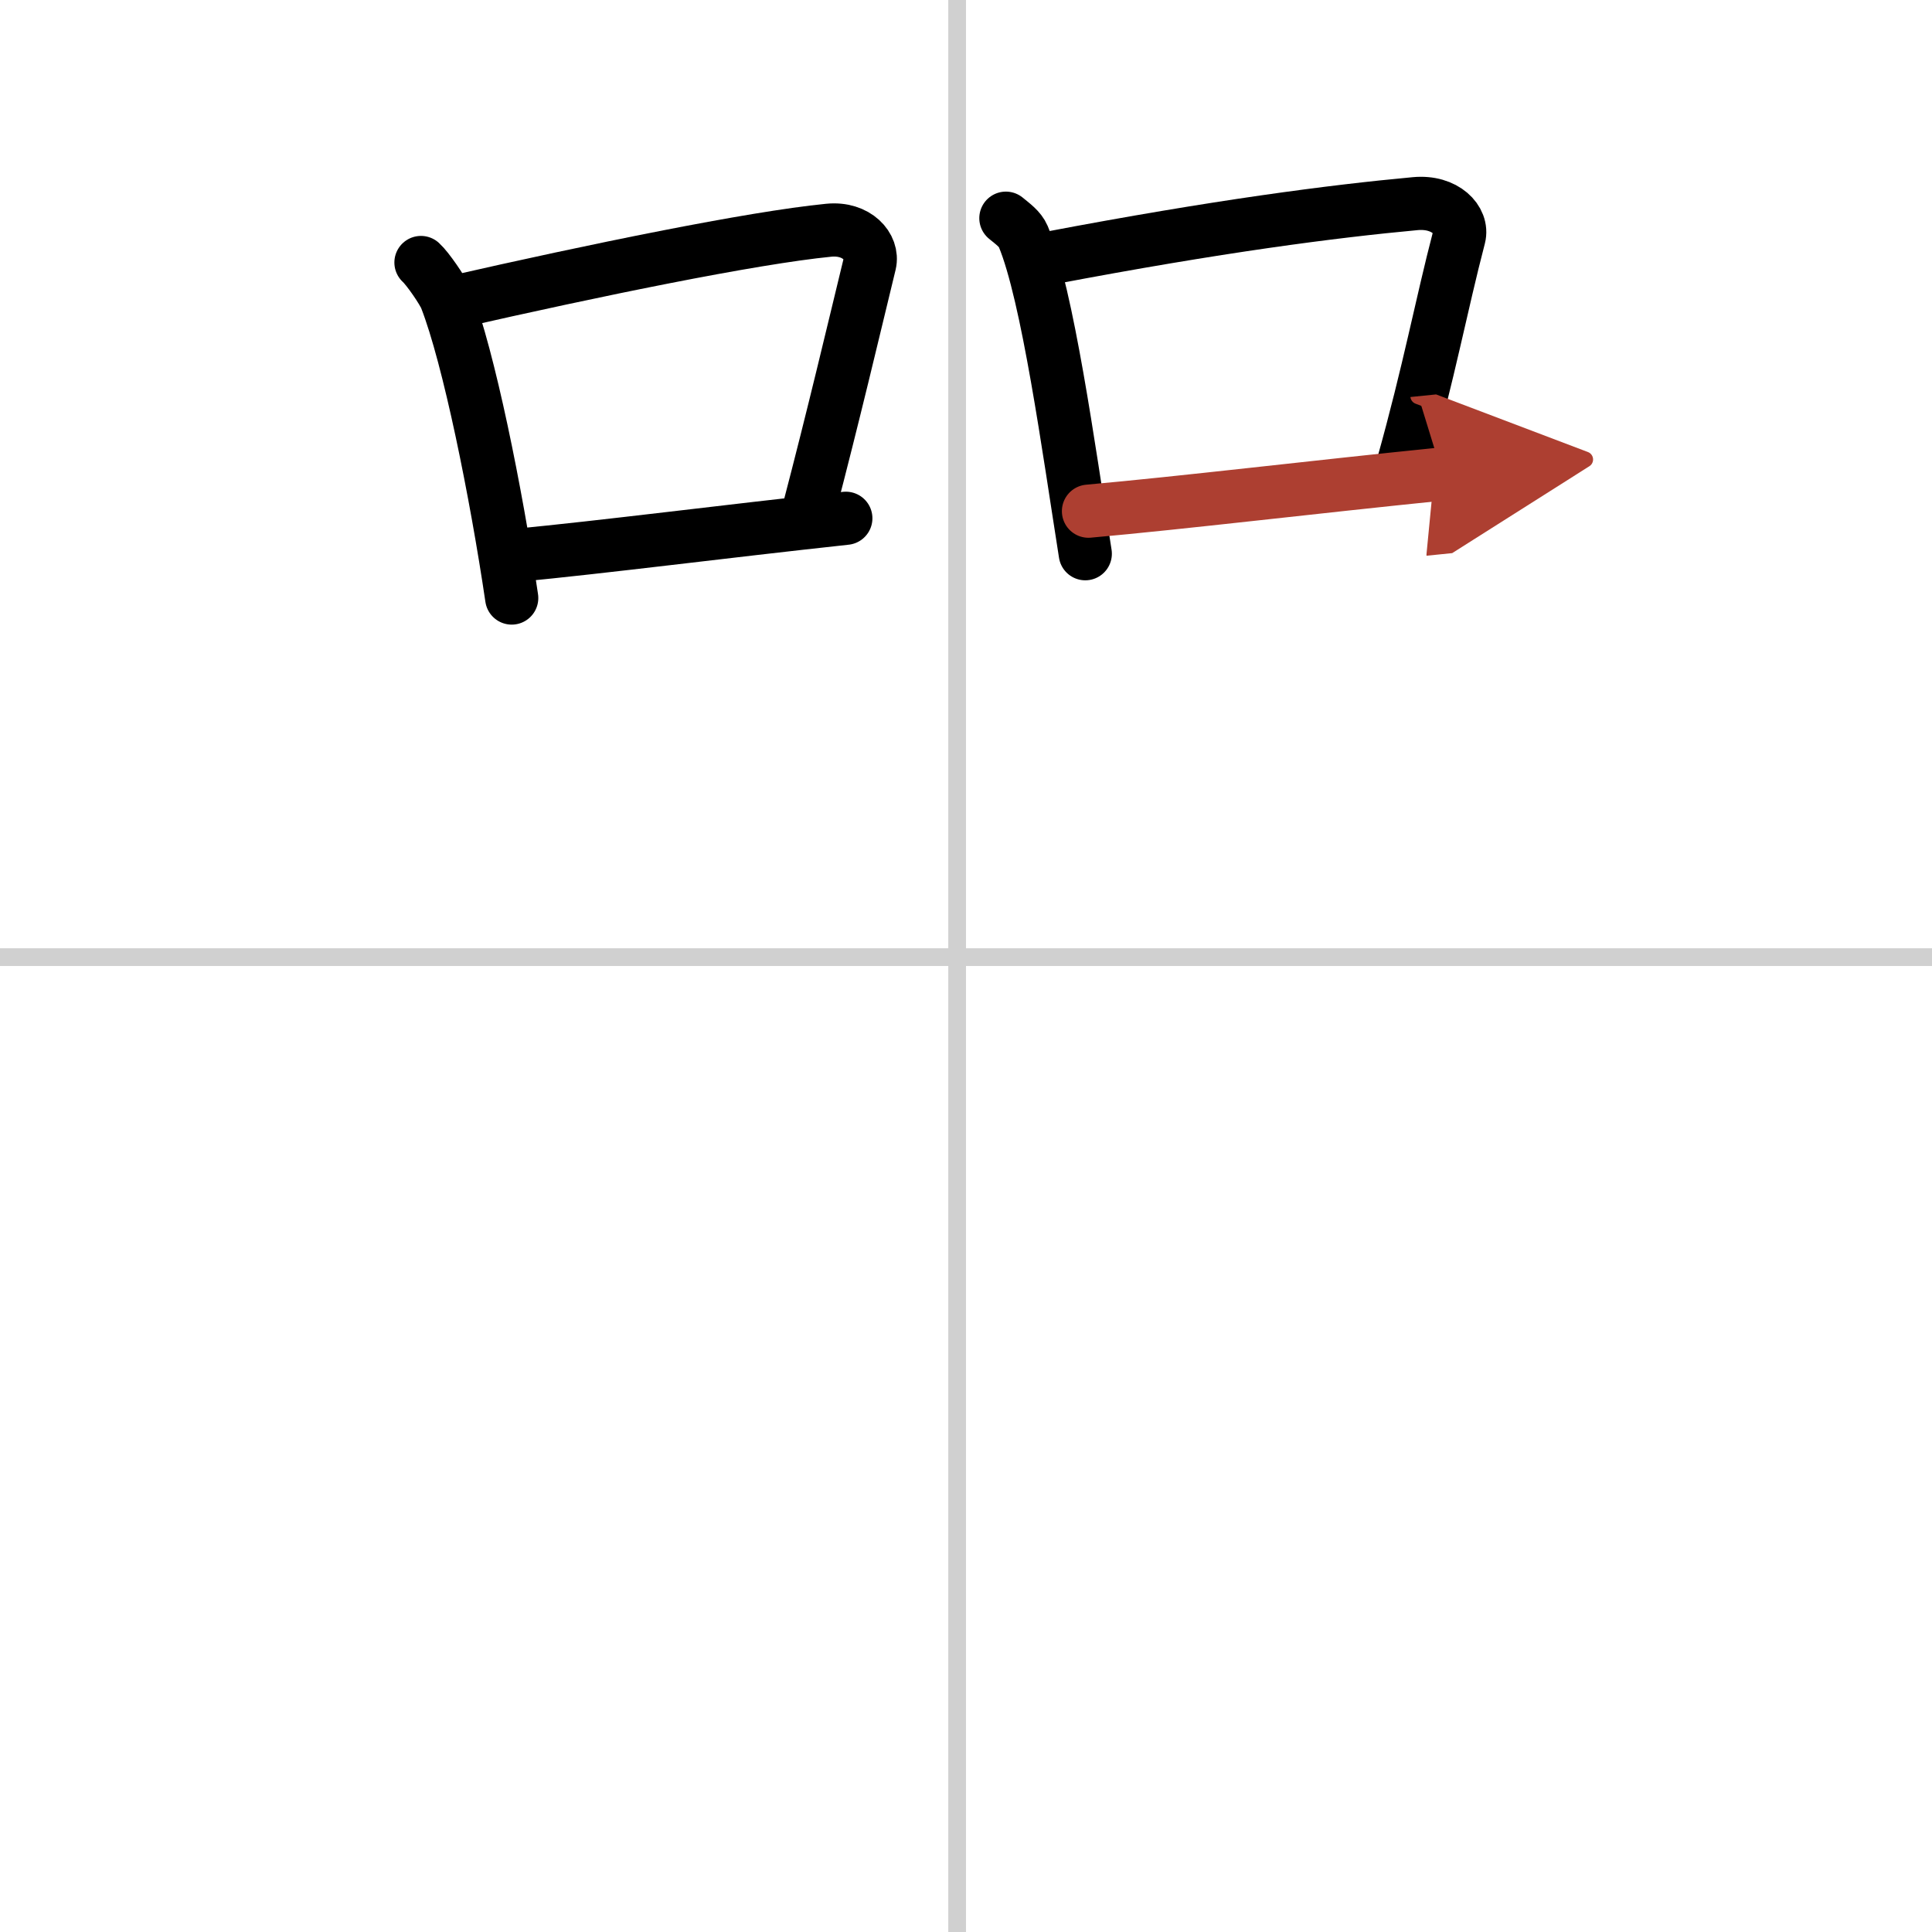
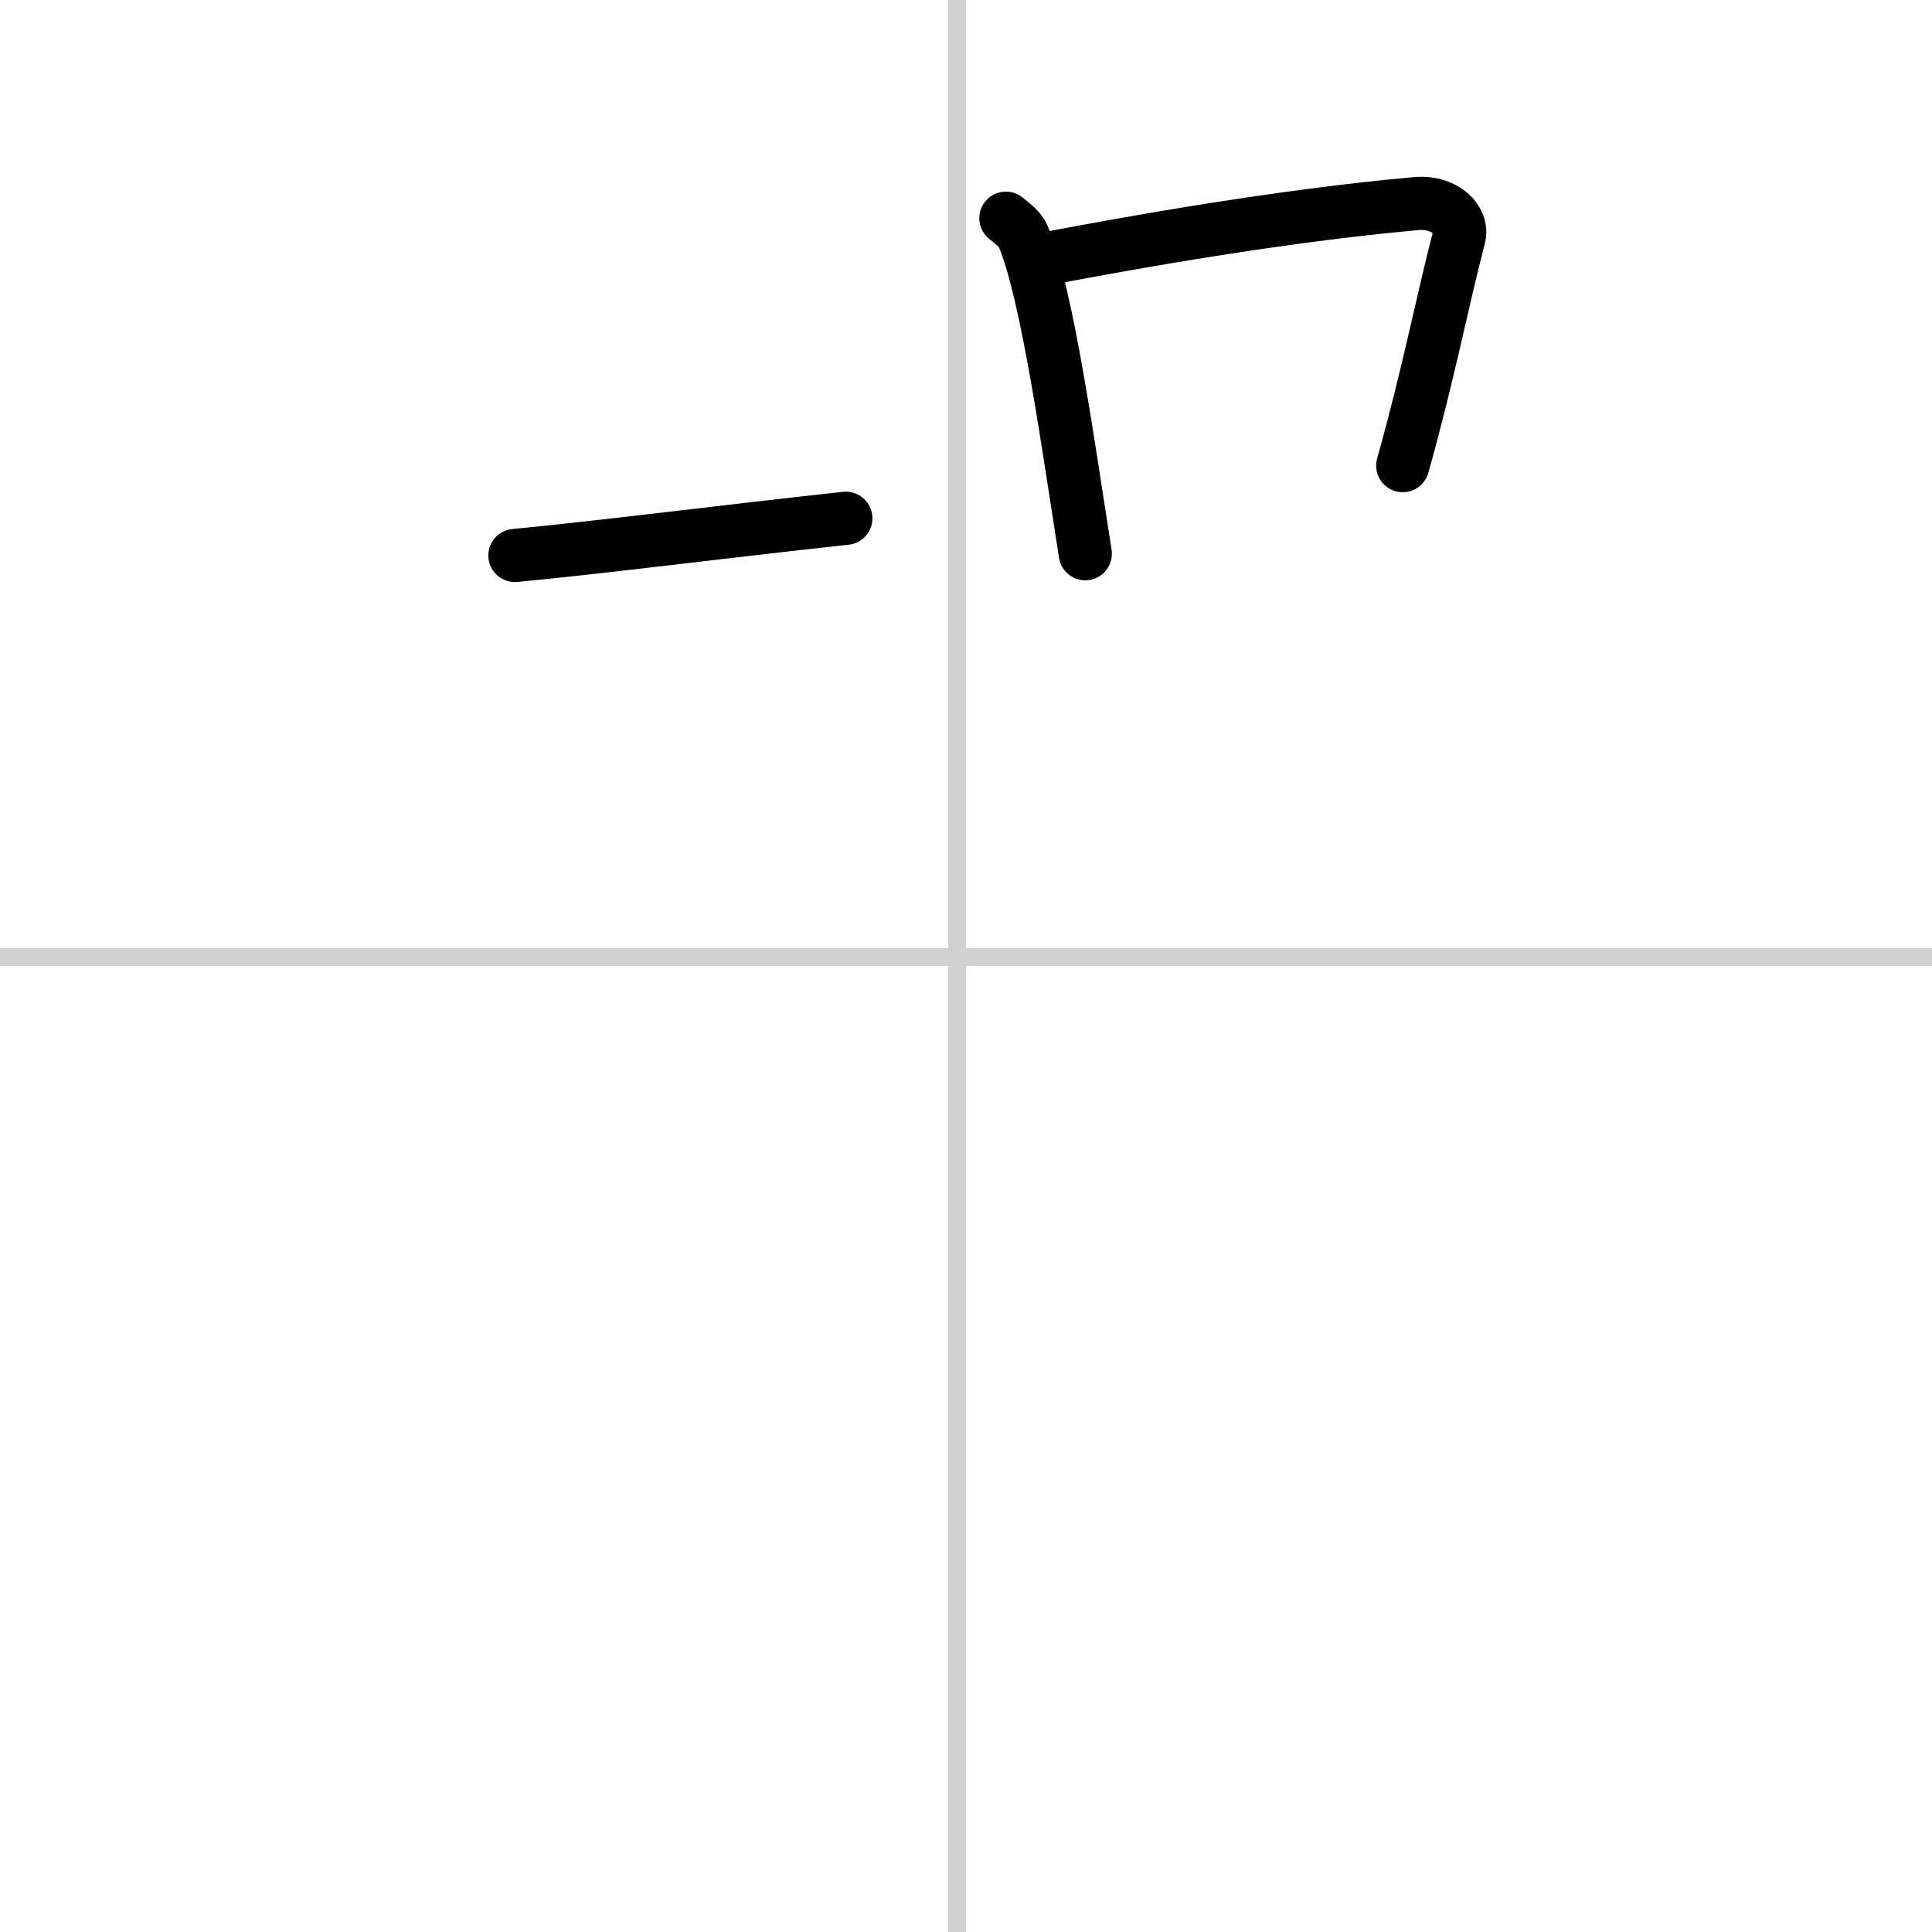
<svg xmlns="http://www.w3.org/2000/svg" width="400" height="400" viewBox="0 0 109 109">
  <defs>
    <marker id="a" markerWidth="4" orient="auto" refX="1" refY="5" viewBox="0 0 10 10">
-       <polyline points="0 0 10 5 0 10 1 5" fill="#ad3f31" stroke="#ad3f31" />
-     </marker>
+       </marker>
  </defs>
  <g fill="none" stroke="#000" stroke-linecap="round" stroke-linejoin="round" stroke-width="3">
-     <rect width="100%" height="100%" fill="#fff" stroke="#fff" />
    <line x1="54" x2="54" y2="109" stroke="#d0d0d0" stroke-width="1" />
    <line x2="109" y1="54" y2="54" stroke="#d0d0d0" stroke-width="1" />
-     <path d="m23.75 14.81c0.37 0.33 1.25 1.61 1.41 2.03 1.29 3.31 2.83 10.95 3.71 16.9" />
-     <path d="m25.56 17.06c7.94-1.81 16.84-3.64 21.19-4.07 1.59-0.16 2.54 0.94 2.32 1.88-0.94 3.87-2.04 8.55-3.44 13.9" />
    <path d="m29.05 31.34c5.11-0.49 11.66-1.34 18.67-2.1" />
    <path d="m56.75 12.31c0.4 0.33 0.8 0.61 0.98 1.03 1.38 3.31 2.56 11.95 3.5 17.9" />
    <path d="m59.22 14.56c9.53-1.81 15.97-2.64 20.62-3.07 1.7-0.16 2.72 0.94 2.48 1.88-1.01 3.87-1.68 7.55-3.18 12.9" />
-     <path d="m61.41 28.84c5.46-0.49 12.46-1.34 19.96-2.1" marker-end="url(#a)" stroke="#ad3f31" />
  </g>
</svg>